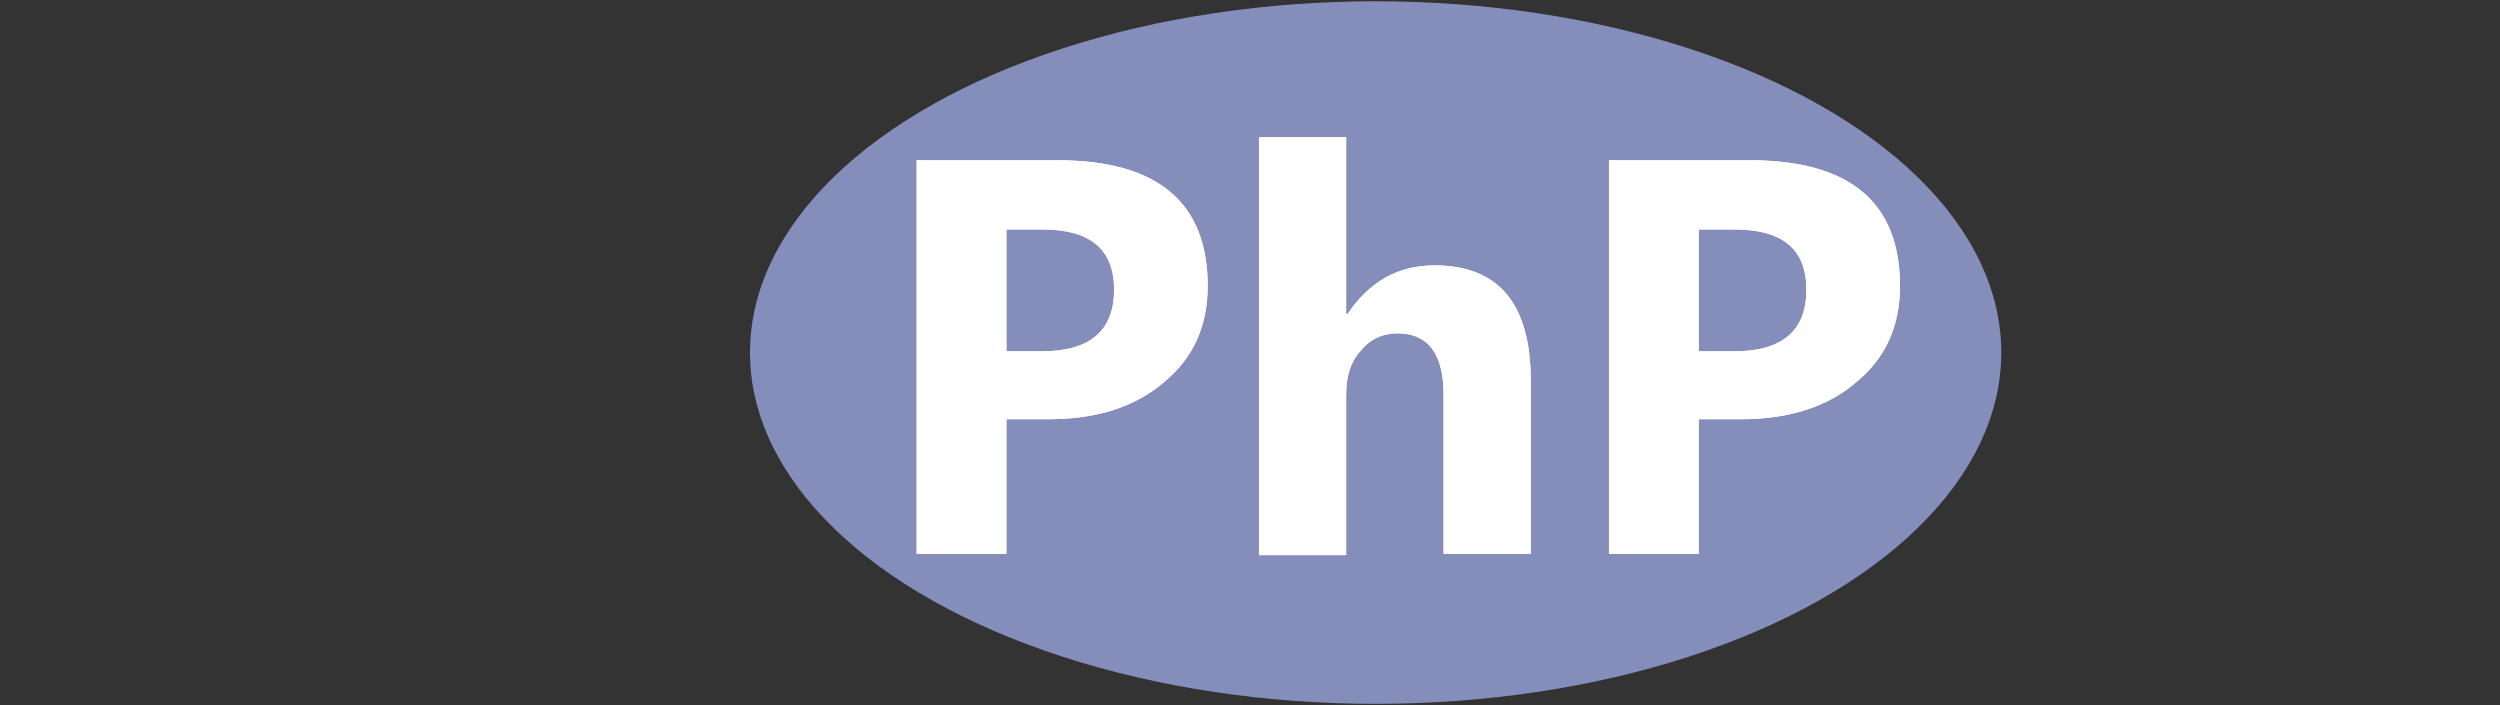
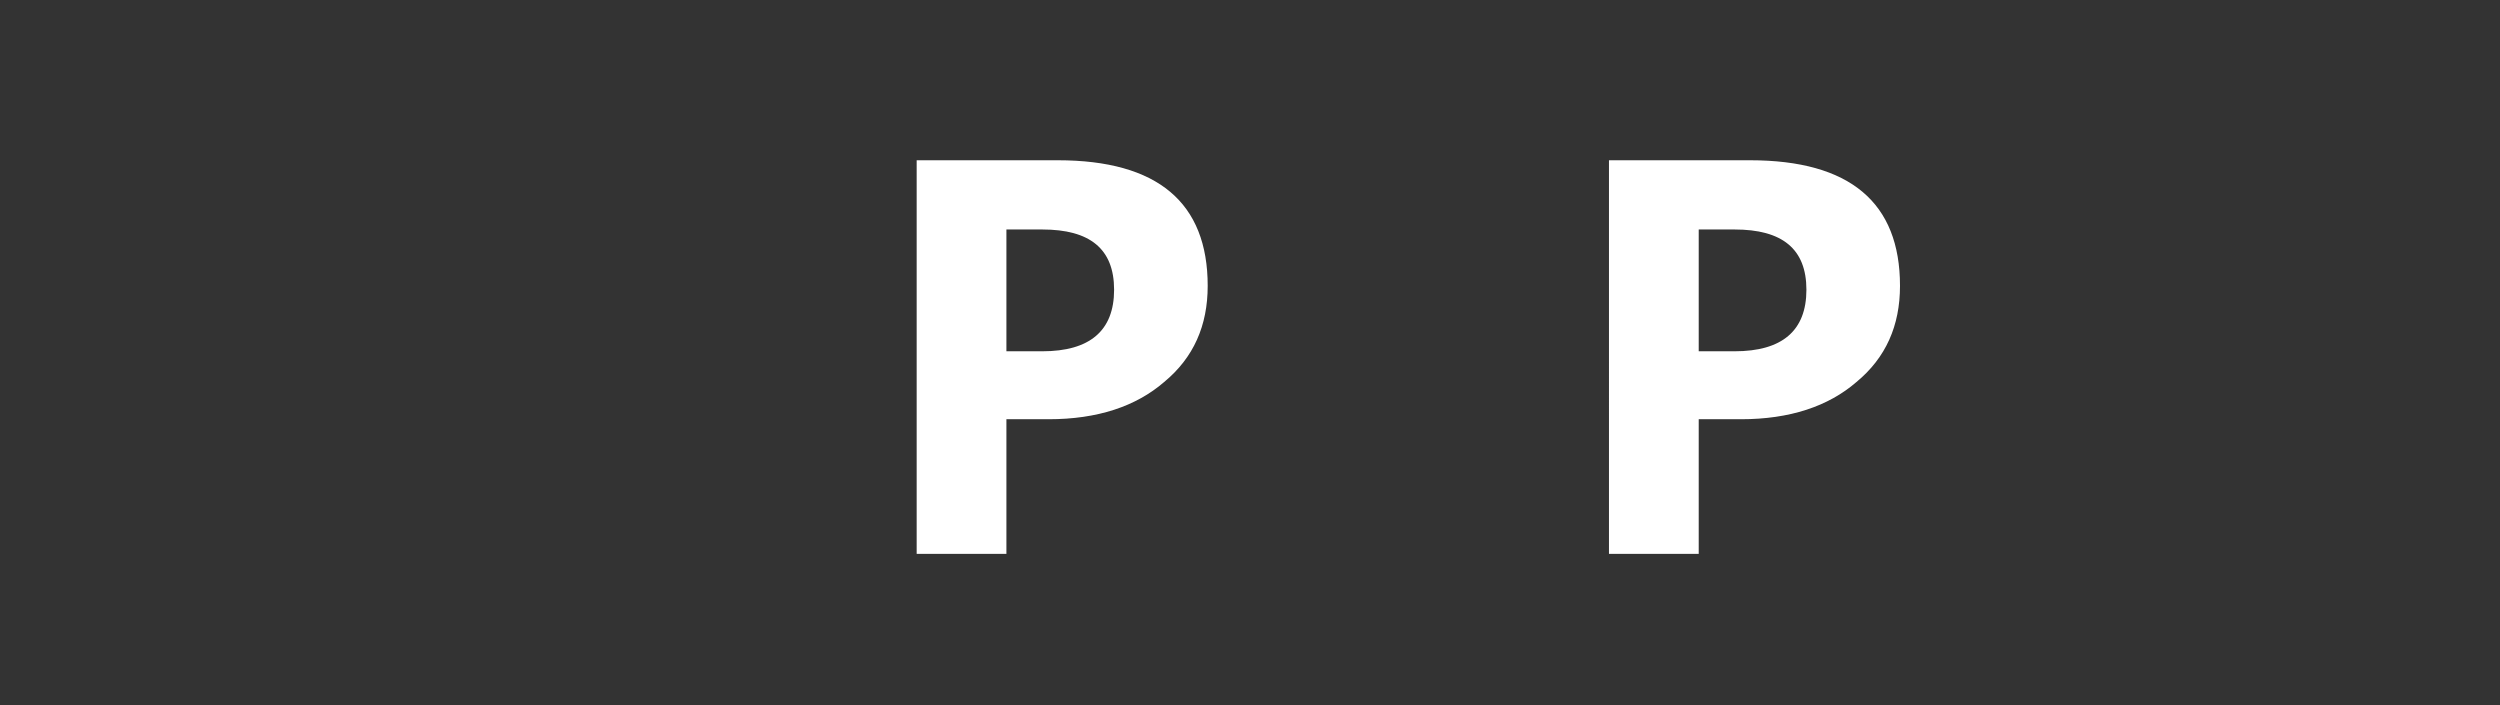
<svg xmlns="http://www.w3.org/2000/svg" version="1.2" baseProfile="tiny" id="Layer_2" x="0px" y="0px" viewBox="0 0 195 55" overflow="visible" xml:space="preserve">
  <rect x="0" y="0" width="195" height="55" fill="#333333" stroke="none" />
-   <ellipse fill="#858EBB" cx="107.3" cy="27.5" rx="48.8" ry="27.4" />
  <g>
    <g>
      <path fill="#FFFFFF" d="M78.5,32.6v10.6h-7V12.5h11c7.8,0,11.7,3.3,11.7,9.8c0,3.1-1.1,5.6-3.4,7.5c-2.2,1.9-5.2,2.9-9,2.9H78.5z     M78.5,17.8v9.6h2.8c3.7,0,5.6-1.6,5.6-4.8c0-3.2-1.9-4.7-5.6-4.7H78.5z" />
-       <path fill="#FFFFFF" d="M119.4,43.2h-6.8V30.8c0-3.2-1.2-4.8-3.6-4.8c-1.2,0-2.2,0.5-2.9,1.4c-0.8,0.9-1.1,2-1.1,3.4v12.5h-6.8    V10.7h6.8v13.8h0.1c1.7-2.5,3.9-3.8,6.8-3.8c5,0,7.5,3,7.5,9V43.2z" />
      <path fill="#FFFFFF" d="M132.5,32.6v10.6h-7V12.5h11c7.8,0,11.7,3.3,11.7,9.8c0,3.1-1.1,5.6-3.4,7.5c-2.2,1.9-5.2,2.9-9,2.9H132.5    z M132.5,17.8v9.6h2.8c3.7,0,5.6-1.6,5.6-4.8c0-3.2-1.9-4.7-5.6-4.7H132.5z" />
    </g>
    <g>
-       <path fill="#FFFFFF" d="M78.5,32.6v10.6h-7V12.5h11c7.8,0,11.7,3.3,11.7,9.8c0,3.1-1.1,5.6-3.4,7.5c-2.2,1.9-5.2,2.9-9,2.9H78.5z     M78.5,17.8v9.6h2.8c3.7,0,5.6-1.6,5.6-4.8c0-3.2-1.9-4.7-5.6-4.7H78.5z" />
-       <path fill="#FFFFFF" d="M119.4,43.2h-6.8V30.8c0-3.2-1.2-4.8-3.6-4.8c-1.2,0-2.2,0.5-2.9,1.4c-0.8,0.9-1.1,2-1.1,3.4v12.5h-6.8    V10.7h6.8v13.8h0.1c1.7-2.5,3.9-3.8,6.8-3.8c5,0,7.5,3,7.5,9V43.2z" />
-       <path fill="#FFFFFF" d="M132.5,32.6v10.6h-7V12.5h11c7.8,0,11.7,3.3,11.7,9.8c0,3.1-1.1,5.6-3.4,7.5c-2.2,1.9-5.2,2.9-9,2.9H132.5    z M132.5,17.8v9.6h2.8c3.7,0,5.6-1.6,5.6-4.8c0-3.2-1.9-4.7-5.6-4.7H132.5z" />
-     </g>
+       </g>
  </g>
</svg>